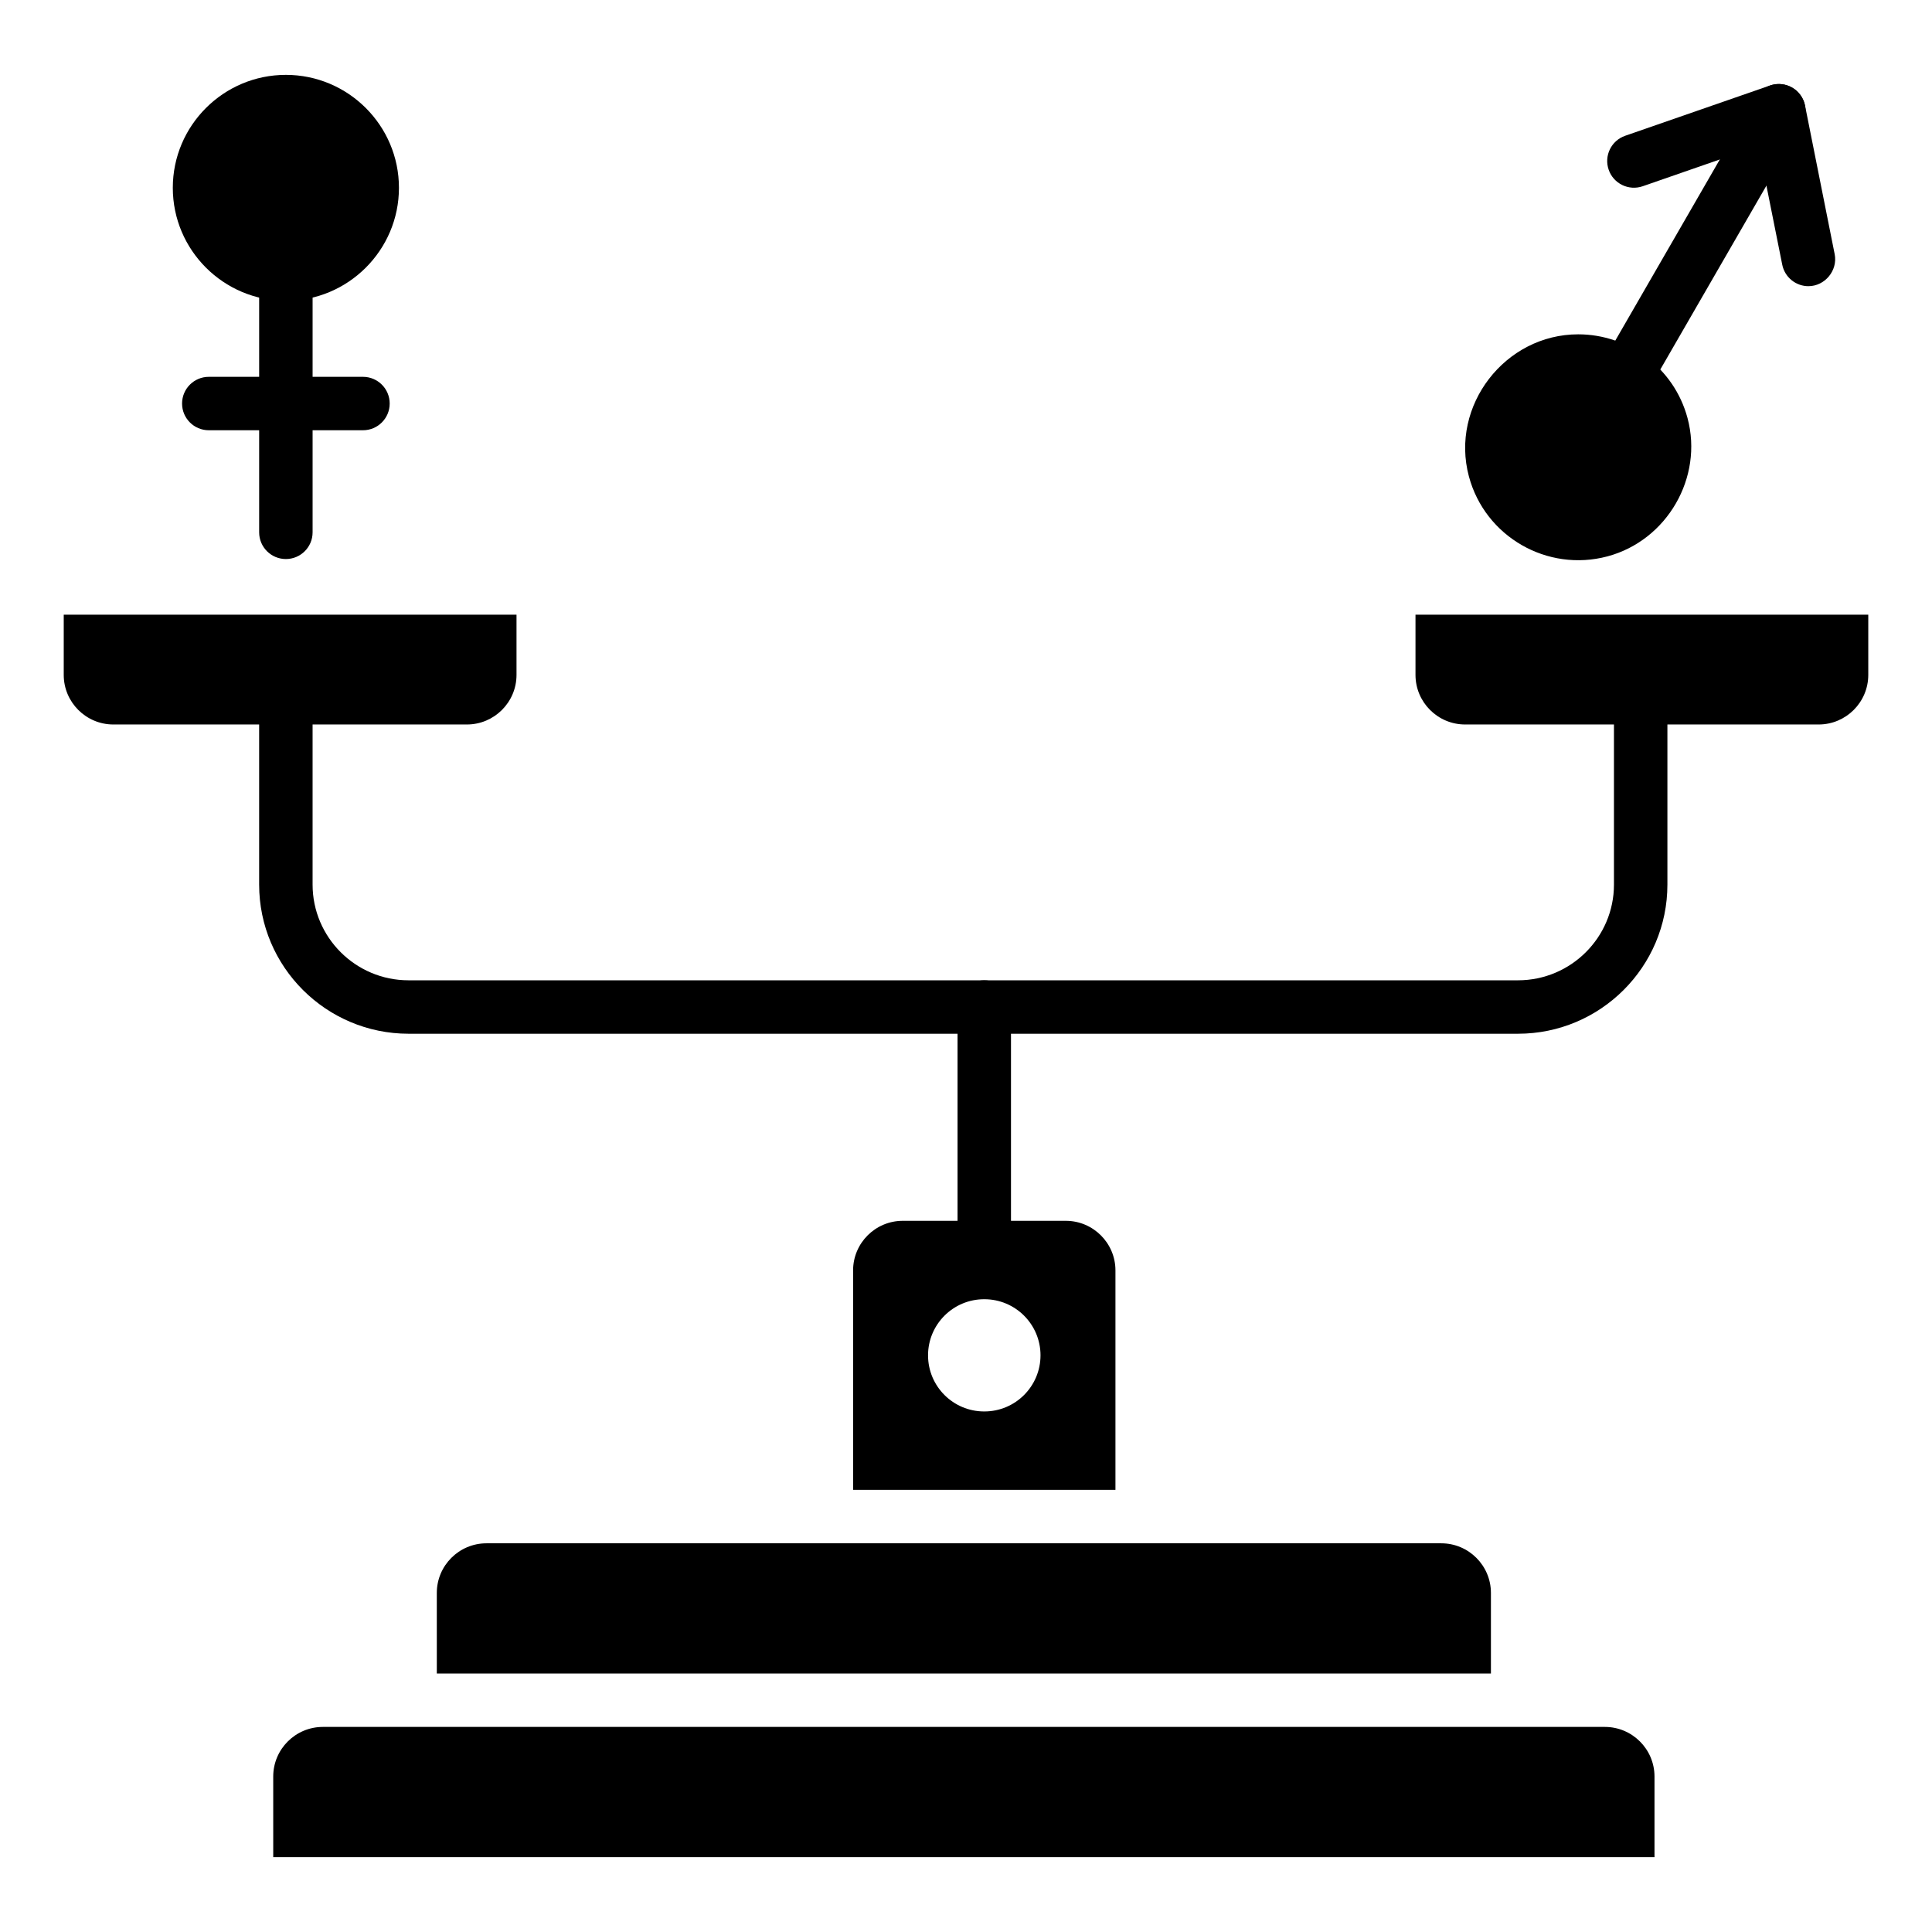
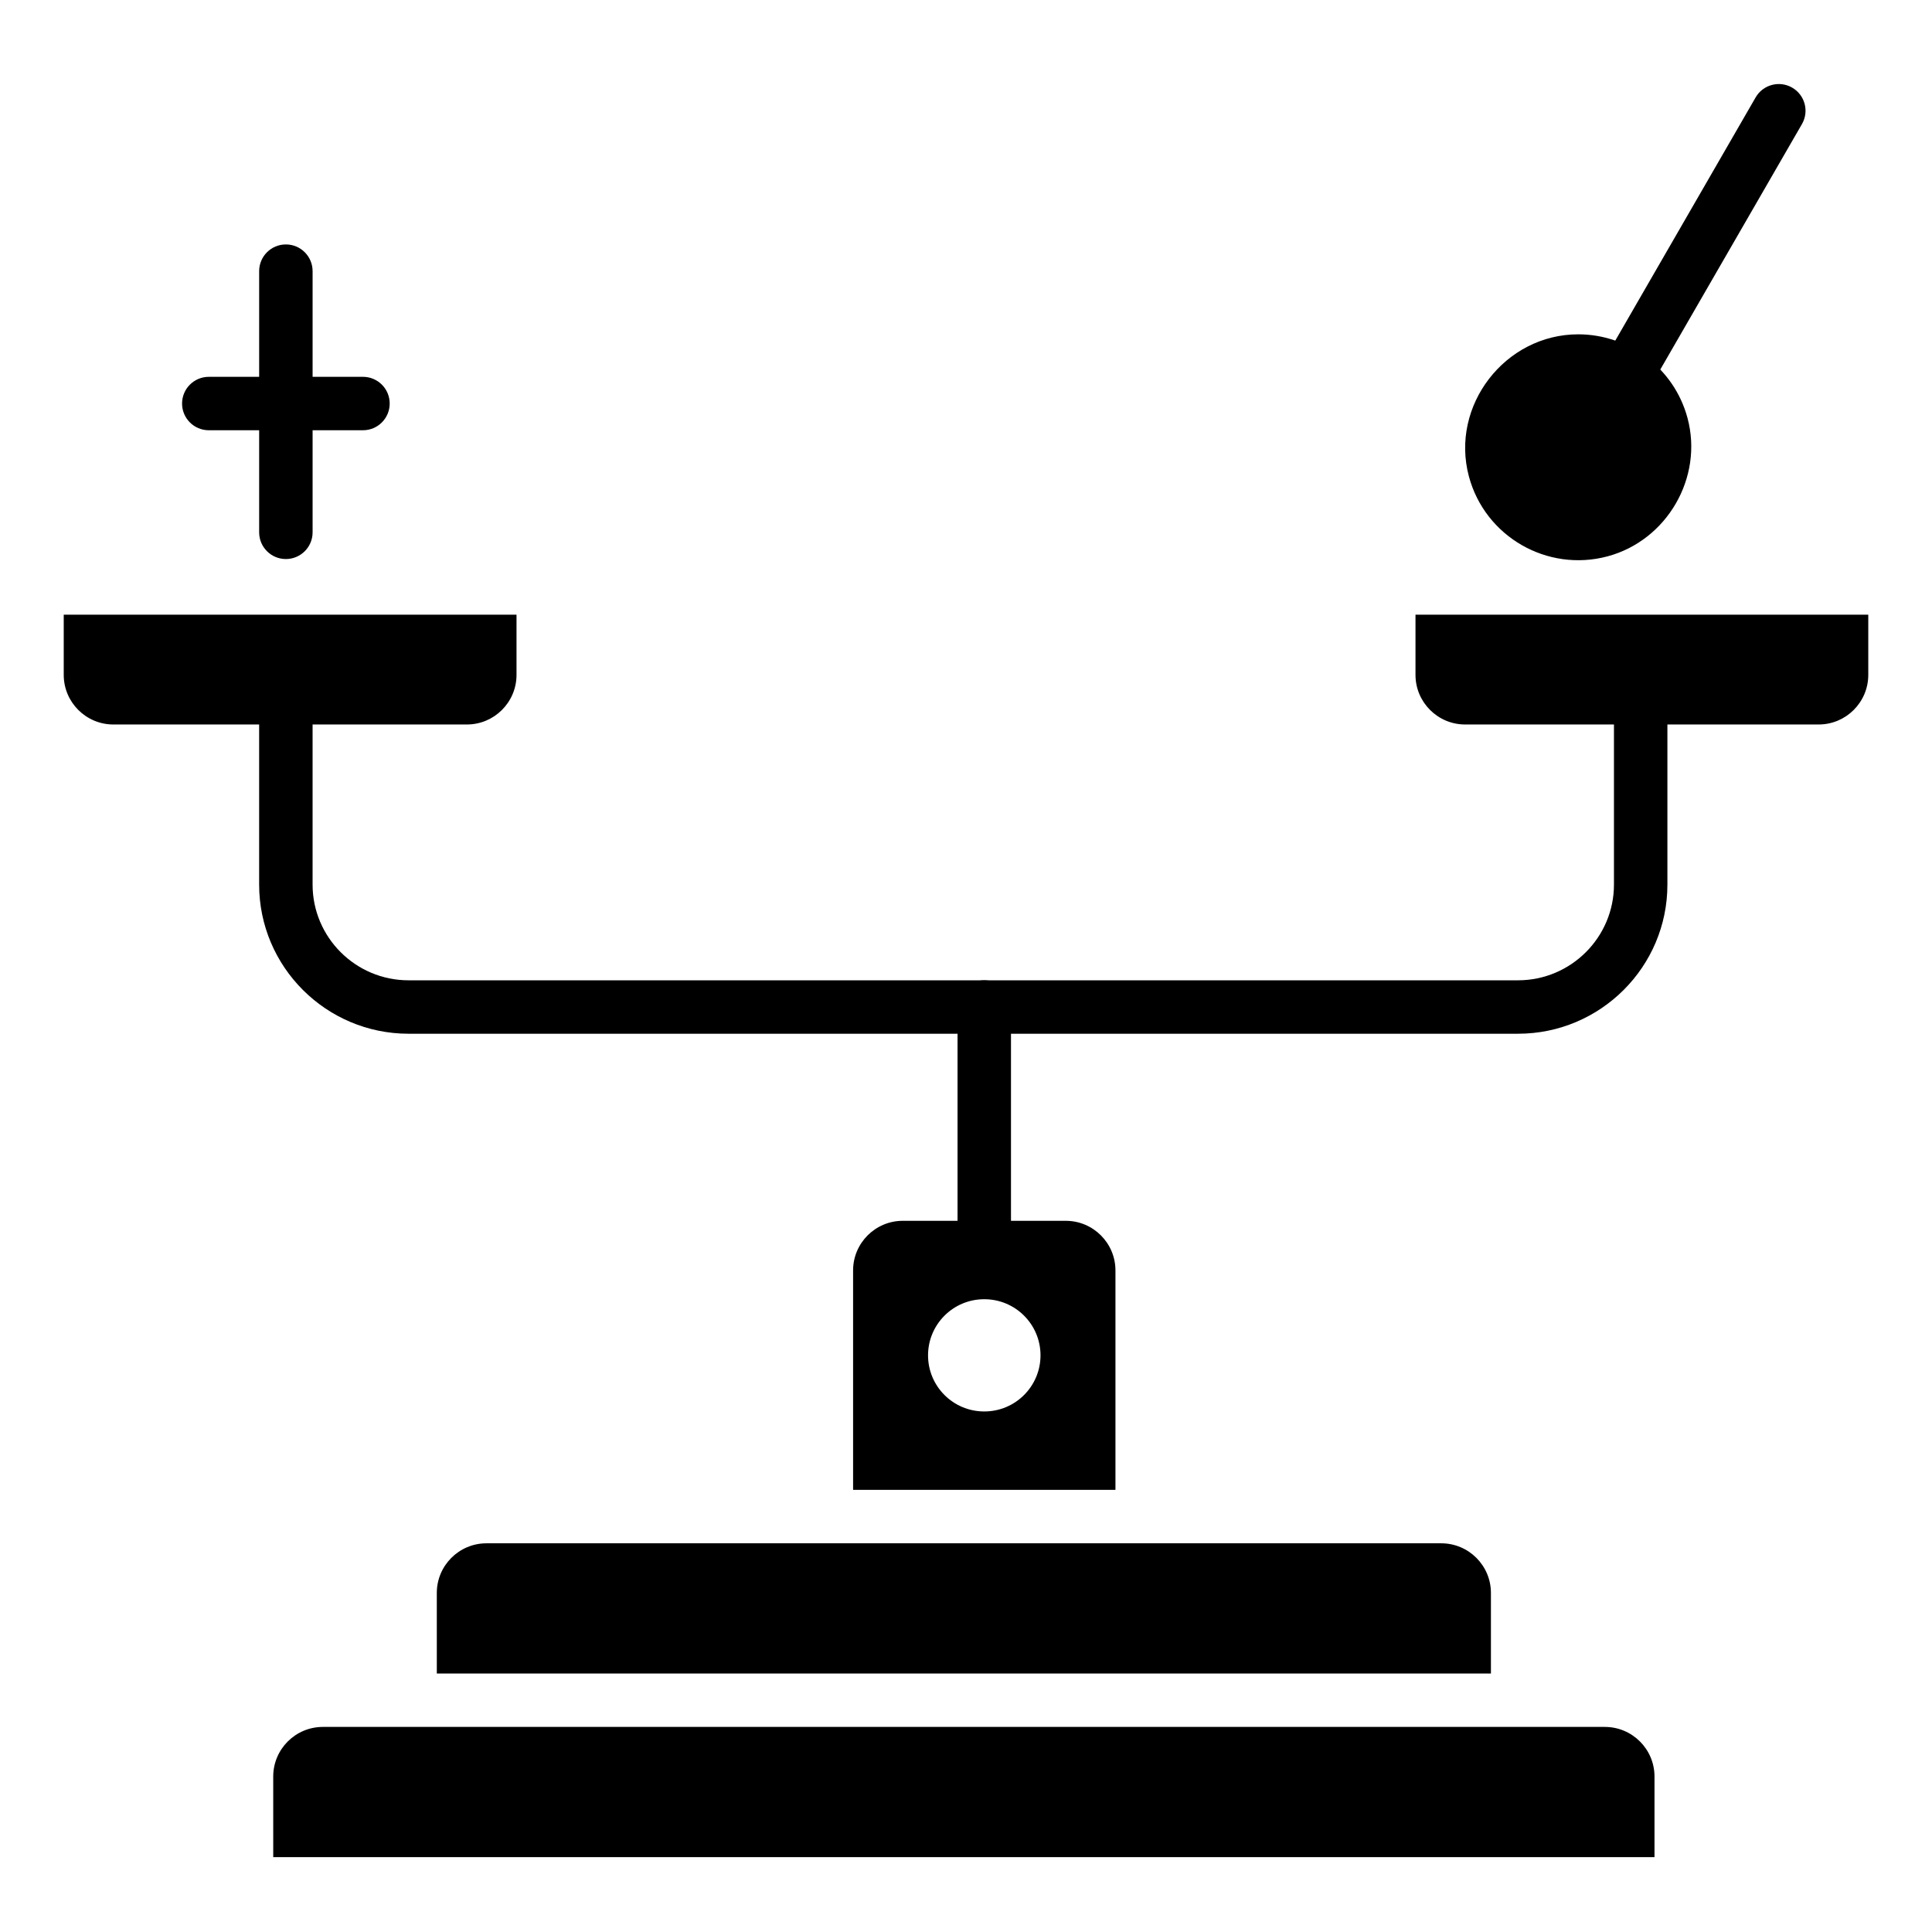
<svg xmlns="http://www.w3.org/2000/svg" fill="#000000" width="800px" height="800px" version="1.1" viewBox="144 144 512 512">
  <g>
    <path d="m259.76 587.5h279.35v-21.363c0-7.25-5.902-13.145-13.156-13.145h-253.04c-7.254 0-13.156 5.898-13.156 13.145z" />
    <path d="m216.41 636.16h366.05v-21.363c0-7.25-5.902-13.145-13.156-13.145h-339.74c-7.254 0-13.156 5.898-13.156 13.145z" />
    <path d="m404.84 477.64c-3.914 0-7.082-3.168-7.082-7.078v-59.695c0-3.91 3.172-7.078 7.082-7.078 3.914 0 7.082 3.168 7.082 7.078v59.695c0.004 3.91-3.168 7.078-7.082 7.078z" />
    <path d="m426.45 467.53h-43.215c-7.254 0-13.156 5.898-13.156 13.145v58.152h69.527v-58.152c0-7.246-5.902-13.145-13.156-13.145zm-21.586 50.52h-0.043c-8.219 0-14.879-6.656-14.879-14.871 0-8.211 6.664-14.871 14.879-14.871h0.043c8.219 0 14.883 6.656 14.883 14.871-0.004 8.215-6.668 14.871-14.883 14.871z" />
    <path d="m519.12 306.9v15.953c0 7.25 5.902 13.145 13.156 13.145h93.68c7.254 0 13.156-5.898 13.156-13.145v-15.953z" />
    <path d="m160.89 306.9v15.953c0 7.25 5.902 13.145 13.156 13.145h93.68c7.254 0 13.156-5.898 13.156-13.145v-15.953z" />
    <path d="m577.94 245.32c-5.363 0-8.789-6.019-6.125-10.621l37.449-64.891c1.961-3.383 6.289-4.543 9.68-2.586 3.387 1.957 4.547 6.285 2.586 9.672l-37.453 64.891c-1.312 2.269-3.691 3.535-6.137 3.535z" />
-     <path d="m623.25 219.84c-3.316 0-6.277-2.34-6.941-5.715l-6.289-31.422-30.691 10.656c-3.699 1.277-7.734-0.68-9.012-4.371-1.281-3.695 0.676-7.727 4.375-9.008l38.391-13.324c1.934-0.672 4.07-0.469 5.848 0.551 1.777 1.02 3.027 2.762 3.422 4.769l7.859 39.406c0.844 4.301-2.59 8.457-6.961 8.457z" />
    <path d="m562.24 232.6c-19.379 0-33.996 18.906-28.961 37.676 4.277 15.945 20.754 25.438 36.727 21.164 15.746-4.211 25.438-20.867 21.203-36.652-3.582-13.359-15.73-22.188-28.969-22.188z" />
    <path d="m219.76 292.15c-3.914 0-7.082-3.168-7.082-7.078v-69.215c0-3.91 3.172-7.078 7.082-7.078 3.914 0 7.082 3.168 7.082 7.078v69.215c0 3.91-3.168 7.078-7.082 7.078z" />
-     <path d="m219.76 163.84c-16.523 0-29.965 13.426-29.965 29.934 0 16.504 13.441 29.934 29.965 29.934 16.52 0 29.965-13.426 29.965-29.934 0-16.504-13.441-29.934-29.965-29.934z" />
    <path d="m240.19 258.02h-40.859c-3.914 0-7.082-3.168-7.082-7.078s3.172-7.078 7.082-7.078h40.859c3.914 0 7.082 3.168 7.082 7.078s-3.168 7.078-7.082 7.078z" />
    <path d="m546.29 417.95h-294.02c-21.832 0-39.594-17.73-39.594-39.523v-45.461c0-3.91 3.172-7.078 7.082-7.078 3.914 0 7.082 3.168 7.082 7.078v45.461c0 13.988 11.406 25.363 25.426 25.363h294.02c14.02 0 25.43-11.379 25.43-25.363v-45.461c0-3.91 3.172-7.078 7.082-7.078 3.914 0 7.082 3.168 7.082 7.078v45.461c0.008 21.793-17.754 39.523-39.59 39.523z" />
  </g>
</svg>